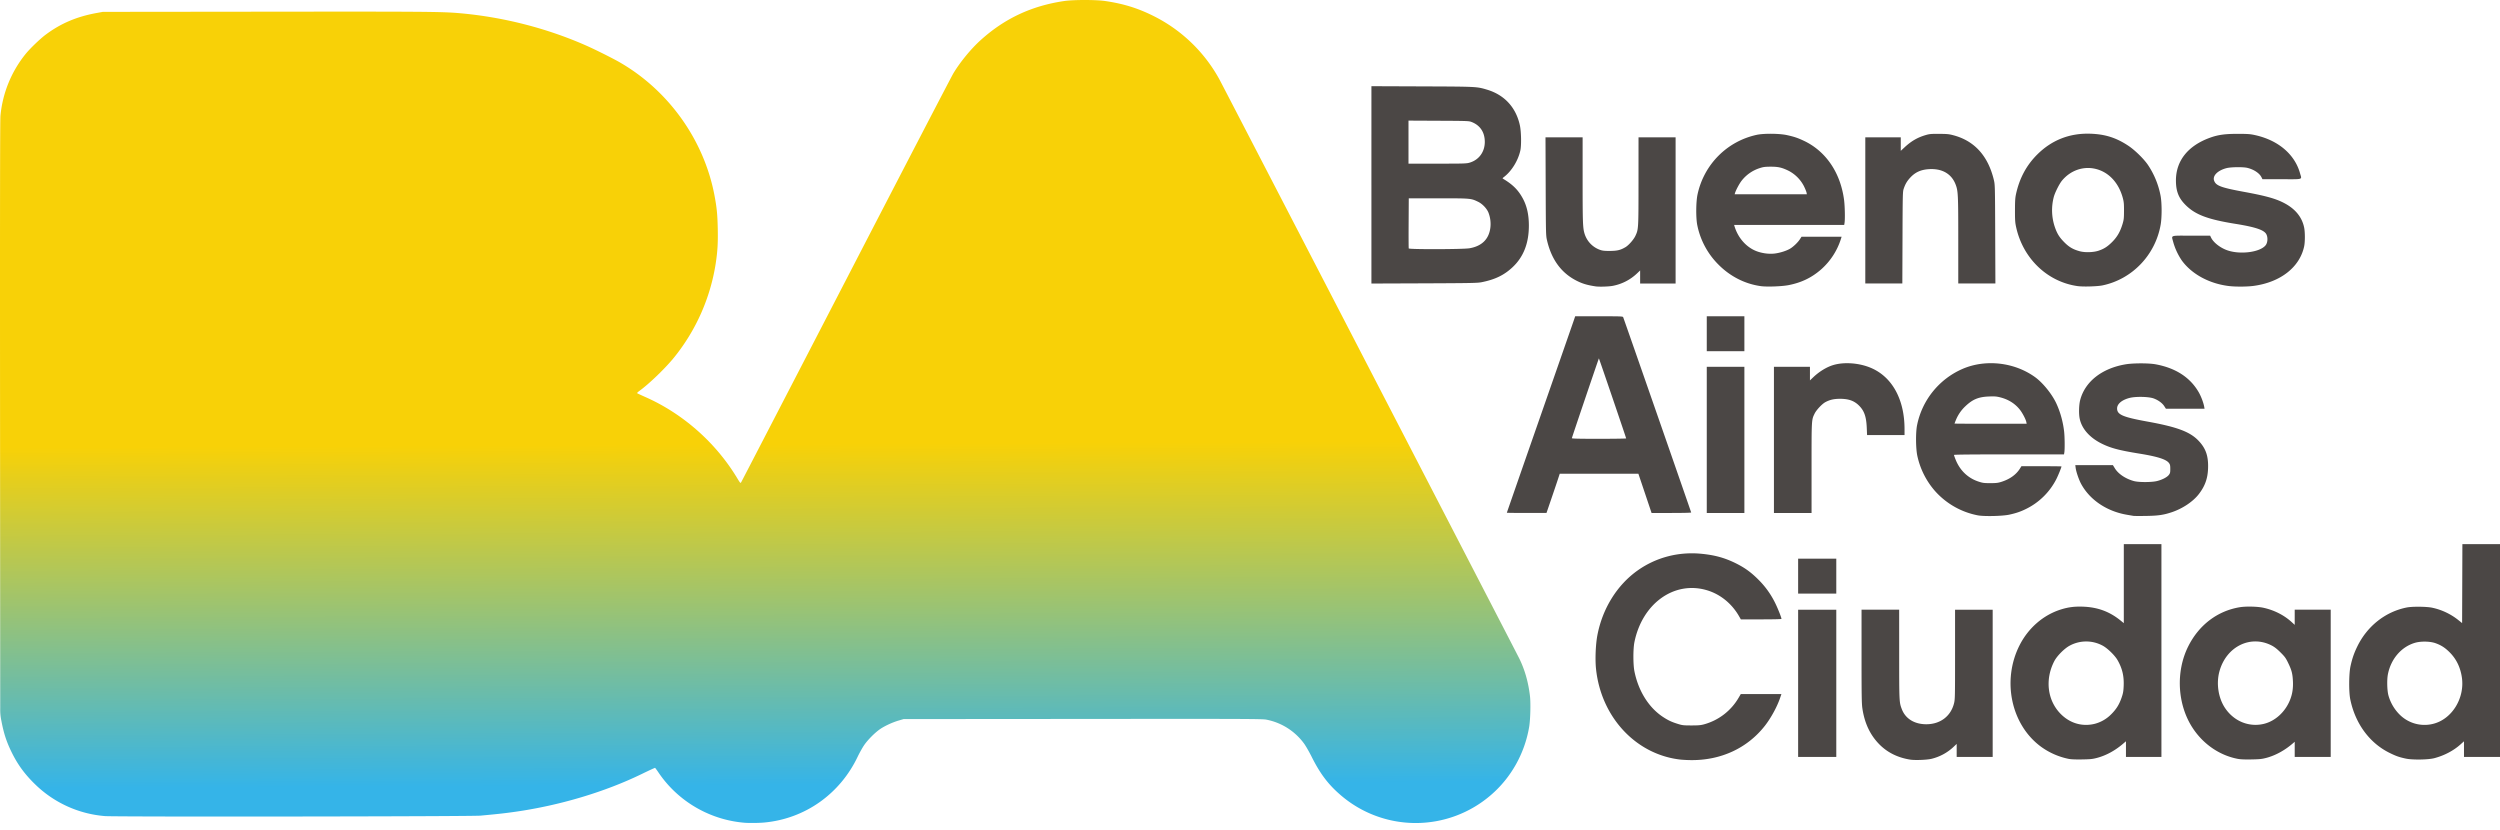
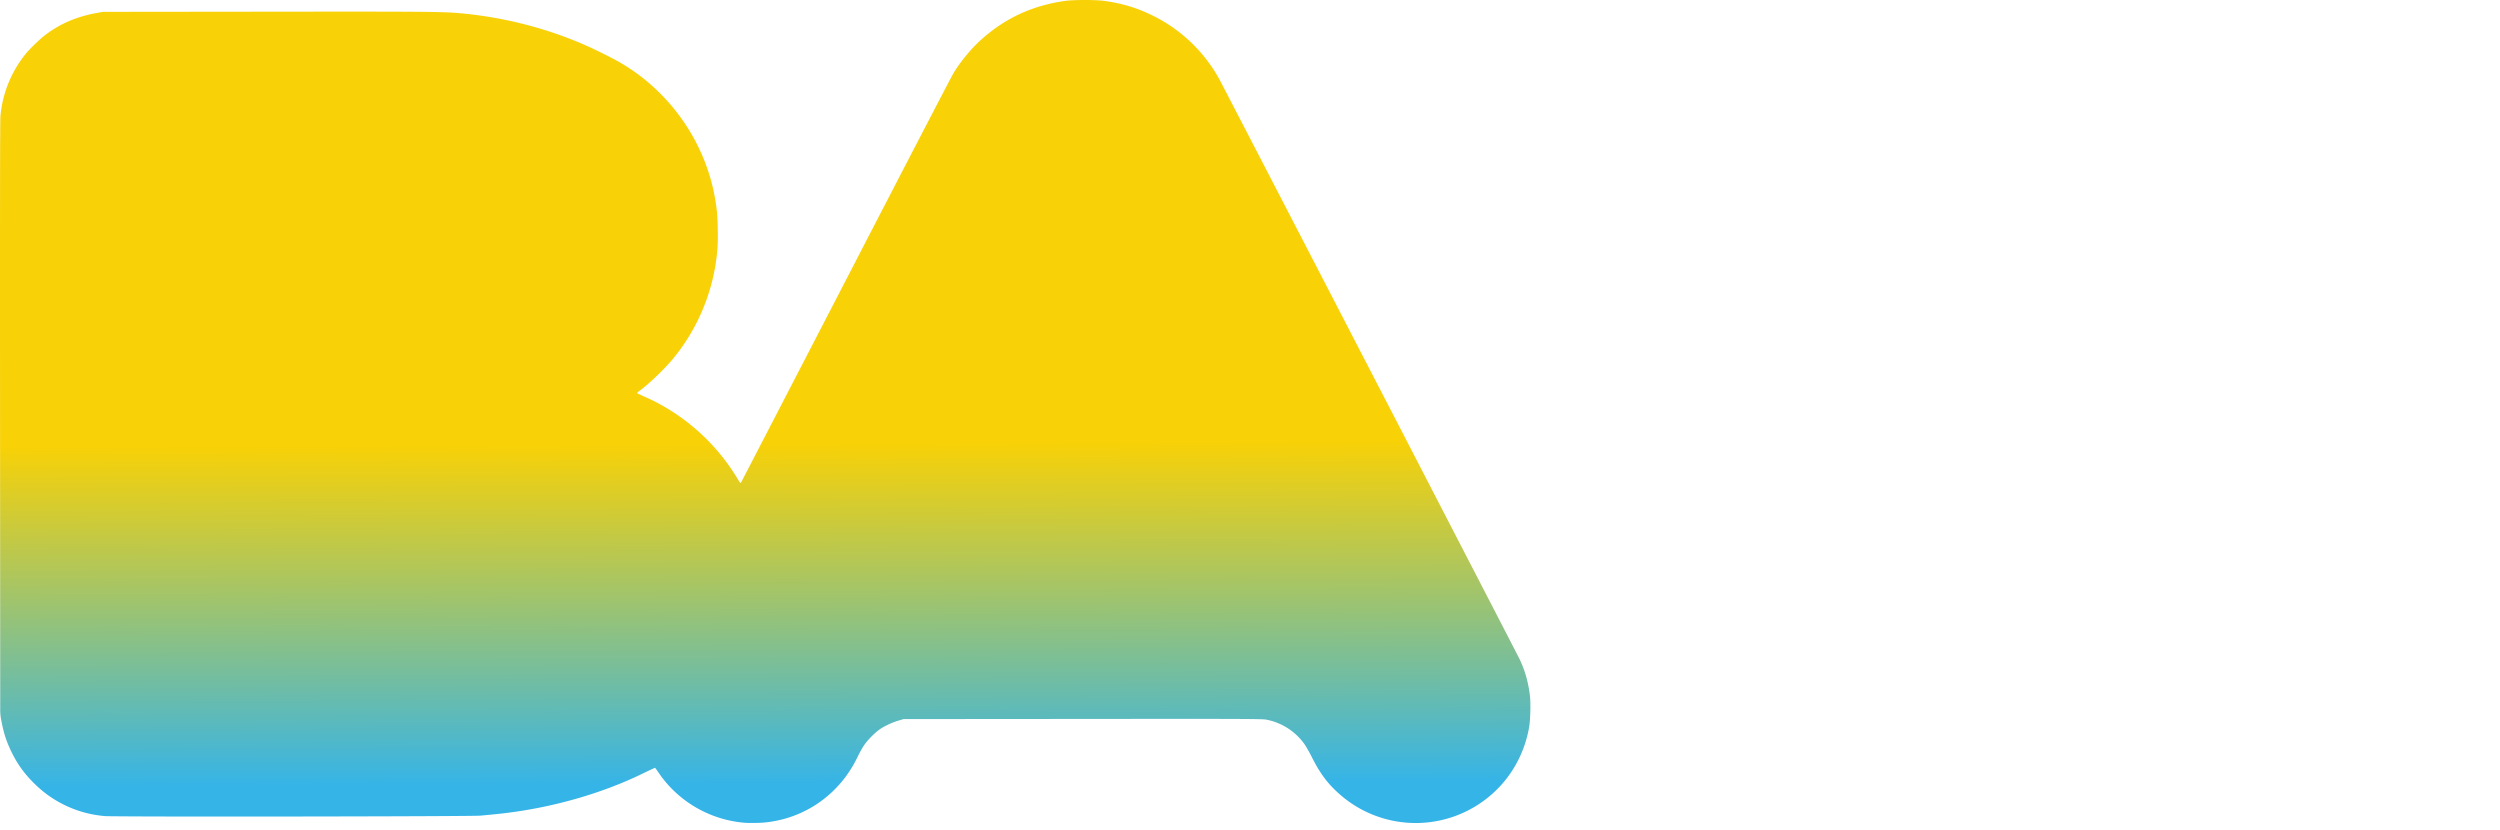
<svg xmlns="http://www.w3.org/2000/svg" width="250" height="83" fill="none">
  <g clip-path="url(#a)">
-     <path fill="#4B4745" d="M168.043 75.959c-4.455-.505-7.937-4.246-8.441-9.072-.098-.937-.039-2.44.133-3.346.508-2.692 1.985-5.06 4.063-6.519 1.839-1.29 4.056-1.865 6.341-1.644 1.34.13 2.338.405 3.43.945.907.45 1.521.892 2.268 1.638a8.58 8.58 0 0 1 1.679 2.338c.261.522.631 1.453.631 1.59 0 .029-.83.049-2.031.049h-2.031l-.193-.336c-.731-1.27-1.895-2.201-3.239-2.59-3.259-.945-6.442 1.357-7.214 5.218-.133.667-.132 2.222.002 2.892.392 1.964 1.42 3.616 2.834 4.557.533.354.897.525 1.546.723.42.129.547.142 1.325.142.706 0 .933-.021 1.27-.114a5.764 5.764 0 0 0 3.457-2.673l.204-.349h4.064l-.13.383c-.299.88-.913 2.006-1.51 2.772-1.753 2.248-4.407 3.481-7.42 3.448a12.87 12.87 0 0 1-1.037-.052h-.001zm22.984.004c-1.277-.2-2.339-.737-3.156-1.594-.886-.93-1.418-2.08-1.633-3.527-.071-.473-.084-1.289-.084-5.216V60.97h3.762l.002 4.475c.002 4.755.002 4.782.263 5.468.361.953 1.253 1.507 2.432 1.512 1.398.005 2.456-.785 2.787-2.08.102-.4.106-.604.106-4.896v-4.478h3.762v14.725h-3.6V74.39l-.314.299a4.899 4.899 0 0 1-2.219 1.196c-.459.108-1.637.151-2.107.078h-.001zm15.845-.074a7.123 7.123 0 0 1-2.777-1.222c-2.991-2.202-3.922-6.63-2.135-10.146.878-1.727 2.373-3.022 4.124-3.572.75-.236 1.387-.316 2.239-.282 1.465.057 2.644.497 3.749 1.396l.309.252v-7.901h3.762v21.282h-3.547v-1.569l-.272.234c-.811.696-1.708 1.185-2.612 1.425-.458.121-.66.142-1.496.157-.652.012-1.091-.006-1.344-.054zm2.58-3.502a3.564 3.564 0 0 0 1.667-.958c.519-.515.814-.993 1.052-1.699.143-.427.175-.616.197-1.159.04-.981-.148-1.756-.622-2.573-.278-.479-1.026-1.2-1.499-1.444a3.463 3.463 0 0 0-3.257 0c-.536.277-1.283 1.026-1.562 1.564-.98 1.893-.669 4.068.773 5.402.908.84 2.068 1.15 3.251.867zm14.322 3.498c-1.825-.347-3.472-1.483-4.534-3.128-1.507-2.333-1.677-5.586-.424-8.105 1.068-2.148 2.926-3.562 5.165-3.93.621-.102 1.762-.075 2.358.054 1.077.235 2.065.735 2.828 1.432l.304.278V60.97h3.6v14.726h-3.6v-1.519l-.229.196c-.782.672-1.715 1.179-2.602 1.412-.453.12-.665.142-1.496.158-.682.013-1.086-.004-1.37-.058zm2.607-3.498c1.137-.273 2.141-1.189 2.621-2.39.235-.59.325-1.171.291-1.876-.037-.762-.127-1.105-.477-1.828-.239-.495-.331-.62-.763-1.05-.347-.345-.603-.546-.877-.688-2.123-1.105-4.562.103-5.236 2.595-.325 1.2-.111 2.622.544 3.621.88 1.343 2.401 1.974 3.897 1.616zm14.203 3.474c-.679-.147-.966-.248-1.628-.573-2.007-.986-3.443-2.947-3.932-5.371-.148-.738-.135-2.543.024-3.28.168-.775.351-1.31.68-1.985.999-2.048 2.814-3.48 4.948-3.903.561-.11 1.98-.097 2.553.025.939.2 1.843.627 2.593 1.225l.389.31.014-3.947.014-3.948H250v21.282h-3.601V74.13l-.349.312c-.701.627-1.604 1.103-2.605 1.372-.603.163-2.208.189-2.861.046zm2.725-3.476c1.88-.459 3.183-2.562 2.878-4.645-.148-1.012-.561-1.855-1.237-2.524-.463-.458-.84-.698-1.408-.9-.557-.196-1.494-.207-2.087-.023-1.343.416-2.355 1.601-2.662 3.12-.111.548-.085 1.635.051 2.13.198.72.596 1.4 1.121 1.917a3.518 3.518 0 0 0 3.344.925zm-63.496-4.052v-7.362h3.816v14.725h-3.816v-7.363zm0-10.721v-1.747h3.816v3.493h-3.816v-1.746zm17.977-6.075a7.678 7.678 0 0 1-4.267-2.41 7.855 7.855 0 0 1-1.789-3.54c-.159-.73-.173-2.337-.028-3.06a7.82 7.82 0 0 1 4.555-5.64c2.305-.994 5.192-.663 7.252.831.777.564 1.691 1.695 2.123 2.631.396.856.665 1.83.777 2.808.061.532.074 1.765.022 2.08l-.034.202H200.9c-3.915 0-5.502.017-5.502.058 0 .032.074.242.164.467.433 1.081 1.233 1.848 2.292 2.195.423.139.547.155 1.172.155.582 0 .766-.02 1.101-.126.837-.26 1.478-.715 1.857-1.315l.159-.252h2.002c1.101 0 2.002.01 2.002.024 0 .092-.323.89-.513 1.266a6.723 6.723 0 0 1-3.023 2.98c-.553.273-1.008.428-1.689.576-.673.146-2.496.187-3.132.07zm4.843-9.331c-.055-.277-.387-.91-.649-1.24-.483-.61-1.146-1.025-1.959-1.23-.381-.095-.56-.11-1.129-.087-1.043.04-1.628.282-2.355.972a3.924 3.924 0 0 0-.952 1.382 6.239 6.239 0 0 0-.137.355c0 .01 1.623.018 3.607.018h3.608l-.034-.17zm10.715 9.382-.645-.11c-2.018-.341-3.718-1.484-4.587-3.083-.226-.417-.498-1.206-.549-1.599l-.037-.282h3.761l.198.322c.347.562 1.077 1.049 1.913 1.274.476.129 1.75.127 2.284-.002.527-.128 1.017-.38 1.195-.612.132-.173.148-.24.148-.602 0-.339-.02-.436-.123-.58-.27-.379-1.136-.656-2.988-.956-2.01-.325-2.86-.552-3.768-1.006-1.197-.6-1.972-1.483-2.18-2.487-.102-.497-.078-1.377.051-1.869.485-1.84 2.18-3.17 4.548-3.565.752-.125 2.299-.127 2.982-.002 2.016.367 3.478 1.317 4.331 2.813.232.408.467 1.032.537 1.427l.035.202h-3.863l-.17-.262c-.199-.308-.607-.603-1.058-.766-.498-.18-1.78-.208-2.398-.052-.775.196-1.256.6-1.256 1.054 0 .622.563.864 3.06 1.318 2.959.538 4.234 1.017 5.088 1.914.736.774.999 1.552.947 2.81-.04.986-.312 1.73-.919 2.52-.578.75-1.611 1.445-2.694 1.81-.831.279-1.362.357-2.553.376-.636.01-1.216.008-1.29-.005zm-62.663-.315c0-.014 1.466-4.228 3.257-9.365 1.792-5.137 3.33-9.552 3.418-9.81l.159-.47h2.381c2.218 0 2.384.006 2.418.093.123.311 6.8 19.487 6.8 19.527 0 .029-.826.049-1.98.049h-1.98l-.659-1.962-.66-1.961h-7.865l-.18.55c-.098.303-.397 1.186-.662 1.962l-.483 1.41h-1.982c-1.09 0-1.982-.01-1.982-.023zm11.931-7.433c0-.055-2.711-8.015-2.726-8.001-.028.029-2.703 7.923-2.703 7.979 0 .047.675.063 2.714.063 1.493 0 2.714-.019 2.715-.04zm8.061.148v-7.309h3.762v14.618h-3.762v-7.31zm6.717 0v-7.309h3.601v1.36l.336-.319c.606-.575 1.352-1.027 2.018-1.222 1.08-.316 2.567-.204 3.724.282 2.137.896 3.381 3.151 3.381 6.131v.593h-3.747l-.031-.739c-.046-1.095-.251-1.683-.765-2.198-.492-.492-1.048-.69-1.933-.686-.59.002-1.008.099-1.441.333-.337.183-.899.782-1.076 1.147-.311.641-.305.535-.305 5.433v4.503h-3.762v-7.31zm-6.717-10.614v-1.747h3.762v3.493h-3.762v-1.746zm-11.125-4.737c-.81-.122-1.289-.263-1.854-.545-1.557-.777-2.546-2.12-2.999-4.07-.109-.468-.113-.635-.131-5.387l-.018-4.904h3.712V18c0 4.285.02 4.811.197 5.378.24.766.821 1.363 1.577 1.62.23.077.444.098.967.095.719-.005 1.045-.084 1.533-.37.327-.19.825-.755 1.003-1.134.31-.664.311-.669.312-5.464l.001-4.394h3.708V28.35h-3.547v-1.306l-.313.299a4.812 4.812 0 0 1-2.457 1.248c-.422.073-1.343.099-1.69.047h-.001zm16.533-.023c-1.583-.219-3.051-.963-4.228-2.143a7.711 7.711 0 0 1-2.13-3.962c-.146-.725-.132-2.33.027-3.067.645-2.996 2.949-5.314 5.923-5.959.698-.151 2.249-.138 3.006.026.711.154 1.086.279 1.699.568 2.207 1.04 3.667 3.189 4.026 5.924.081.62.107 1.917.046 2.288l-.033.202H173.41l.036.121c.372 1.244 1.284 2.225 2.39 2.57.566.178 1.173.236 1.691.164.518-.073 1.12-.266 1.474-.473.328-.192.778-.622.985-.942l.167-.258h4.008l-.071.229a6.803 6.803 0 0 1-1.995 3.055c-.945.819-1.952 1.302-3.233 1.555-.666.131-2.167.187-2.777.102zm4.568-9.36c-.018-.097-.134-.38-.256-.629a3.572 3.572 0 0 0-1.551-1.554c-.661-.322-1.036-.405-1.801-.402-.544.003-.712.025-1.075.143a3.734 3.734 0 0 0-1.826 1.283c-.227.302-.559.927-.644 1.212l-.036.12h7.222l-.033-.174zm27.133 9.36c-3.02-.415-5.464-2.738-6.163-5.859-.11-.492-.125-.699-.124-1.715 0-.92.021-1.249.099-1.612.346-1.595 1.04-2.893 2.128-3.978 1.453-1.449 3.251-2.15 5.323-2.079 1.472.052 2.575.402 3.785 1.204.646.428 1.541 1.302 1.957 1.912a8.293 8.293 0 0 1 1.274 3.129c.128.728.129 2.115.002 2.848-.528 3.032-2.842 5.453-5.809 6.074-.511.107-1.924.15-2.472.075zm2.069-3.544c.549-.183.906-.413 1.371-.882.498-.5.794-1.016 1.026-1.78.13-.43.146-.569.149-1.314.003-.704-.015-.904-.118-1.29-.404-1.509-1.384-2.573-2.675-2.903-1.243-.318-2.537.12-3.398 1.148-.277.331-.724 1.225-.838 1.674a5.238 5.238 0 0 0 .098 2.94c.237.7.46 1.06.972 1.575.477.48.872.707 1.541.889.519.14 1.358.115 1.872-.057zm13.113 3.543c-2.011-.225-3.809-1.196-4.809-2.597a6.322 6.322 0 0 1-.83-1.787c-.189-.744-.408-.663 1.786-.663h1.898l.091.19c.229.48.893 1.008 1.586 1.26 1.295.474 3.317.216 3.875-.492.208-.265.239-.782.066-1.104-.229-.426-1.085-.713-3.085-1.035-2.798-.45-4.034-.921-5.013-1.91-.675-.682-.937-1.358-.939-2.423-.002-1.975 1.207-3.489 3.423-4.285.801-.288 1.488-.383 2.757-.381.989 0 1.235.018 1.705.12 2.328.505 3.996 1.915 4.525 3.825.183.661.396.592-1.822.592h-1.934l-.106-.21c-.205-.4-.761-.767-1.401-.924-.427-.105-1.653-.09-2.096.026-.87.227-1.397.752-1.239 1.233.172.52.675.71 3.005 1.14 2.199.405 3.174.678 4.026 1.129 1.093.576 1.756 1.39 1.974 2.42.1.47.102 1.448.004 1.904-.446 2.088-2.377 3.593-5.069 3.951-.624.083-1.73.093-2.378.02zm-85.826-10.126V8.619l5.065.02c5.458.022 5.464.022 6.462.317 1.768.52 2.934 1.782 3.321 3.592.134.626.159 1.993.045 2.5-.229 1.024-.875 2.068-1.646 2.657-.152.116-.155.127-.06.184.964.577 1.507 1.125 1.964 1.978.404.756.595 1.624.594 2.705-.002 1.74-.53 3.1-1.596 4.116-.855.814-1.765 1.26-3.132 1.533-.407.081-1.037.094-5.737.113l-5.28.02v-9.867zm9.814 6.34c1.21-.21 1.912-.885 2.073-1.996a3.146 3.146 0 0 0-.174-1.544c-.156-.416-.605-.895-1.037-1.105-.72-.35-.724-.351-3.985-.351h-2.956l-.014 2.472c-.008 1.36-.003 2.502.011 2.54.042.108 5.443.094 6.082-.016zm.037-8.57c.917-.284 1.488-1.078 1.488-2.07 0-.942-.451-1.636-1.281-1.972-.303-.122-.32-.123-3.327-.139l-3.023-.015v4.304h2.896c2.753 0 2.914-.006 3.247-.109zm39.538 4.783v-7.309h3.547v1.354l.383-.355c.68-.63 1.301-.987 2.134-1.229.358-.104.531-.119 1.325-.114.8.005.978.022 1.431.143 2.104.56 3.465 2.068 4.038 4.474.112.473.115.593.133 5.414l.019 4.931h-3.713v-4.313c0-4.592-.016-4.932-.263-5.581-.41-1.08-1.366-1.626-2.689-1.537-.799.054-1.352.307-1.851.846-.324.35-.497.646-.658 1.126-.092.277-.1.595-.115 4.877l-.017 4.582h-3.704V21.04z" />
    <path fill="url(#b)" d="M74.397 82.27a11.56 11.56 0 0 1-7.138-3.315 11.345 11.345 0 0 1-1.406-1.7c-.17-.251-.326-.463-.346-.471-.02-.008-.61.265-1.312.606-3.705 1.805-8.21 3.151-12.665 3.787-1.019.146-1.741.226-3.493.388-.944.087-36.538.13-37.539.044a11.292 11.292 0 0 1-7.006-3.197c-1.028-.999-1.743-1.982-2.347-3.226-.51-1.049-.767-1.845-1.009-3.117a5.246 5.246 0 0 1-.113-1.202L.005 41.84c-.013-20.924-.001-29.82.04-30.257a11.552 11.552 0 0 1 2.511-6.18c.447-.553 1.449-1.516 2.021-1.943 1.495-1.115 3.085-1.793 5.061-2.156l.645-.118 16.31-.018c16.025-.017 17.62-.004 19.402.154 4.358.387 8.722 1.507 12.656 3.248.905.4 2.652 1.275 3.334 1.669 4.886 2.818 8.407 7.76 9.457 13.268.234 1.23.302 1.9.333 3.31.032 1.455-.016 2.293-.2 3.51a19.785 19.785 0 0 1-4.119 9.36c-.873 1.092-2.54 2.703-3.526 3.41-.14.1-.237.2-.215.222.023.021.397.196.832.389 3.739 1.655 7.012 4.54 9.144 8.06.341.562.354.576.427.456.042-.067 4.76-9.175 10.486-20.238C90.329 16.92 95.16 7.625 95.342 7.325c.687-1.137 1.744-2.424 2.71-3.3 2.399-2.174 5.106-3.442 8.376-3.924.909-.134 3.174-.135 4.084 0 1.828.268 3.254.709 4.812 1.484a15.284 15.284 0 0 1 6.626 6.37c.311.565 29.376 56.698 29.954 57.848.564 1.126.933 2.41 1.095 3.82.081.706.037 2.359-.082 3.064-.446 2.65-1.805 5.076-3.81 6.804a11.499 11.499 0 0 1-15.056.009c-1.235-1.064-2.04-2.13-2.889-3.83-.252-.503-.601-1.108-.778-1.344a6.115 6.115 0 0 0-3.749-2.362c-.389-.078-2.129-.084-18.353-.07l-17.923.014-.509.15c-.608.179-1.364.529-1.835.848-.528.36-1.256 1.094-1.616 1.631-.177.265-.46.773-.63 1.13-1.777 3.737-5.271 6.203-9.33 6.584-.553.052-1.553.062-2.042.02z" />
  </g>
  <defs>
    <linearGradient id="b" x1="64.593" x2="64.441" y1="78.567" y2="44.45" gradientUnits="userSpaceOnUse">
      <stop stop-color="#35B4E8" />
      <stop offset="1" stop-color="#F8D107" />
    </linearGradient>
    <clipPath id="a">
      <path fill="#fff" d="M0 0h250v82.302H0z" />
    </clipPath>
  </defs>
</svg>